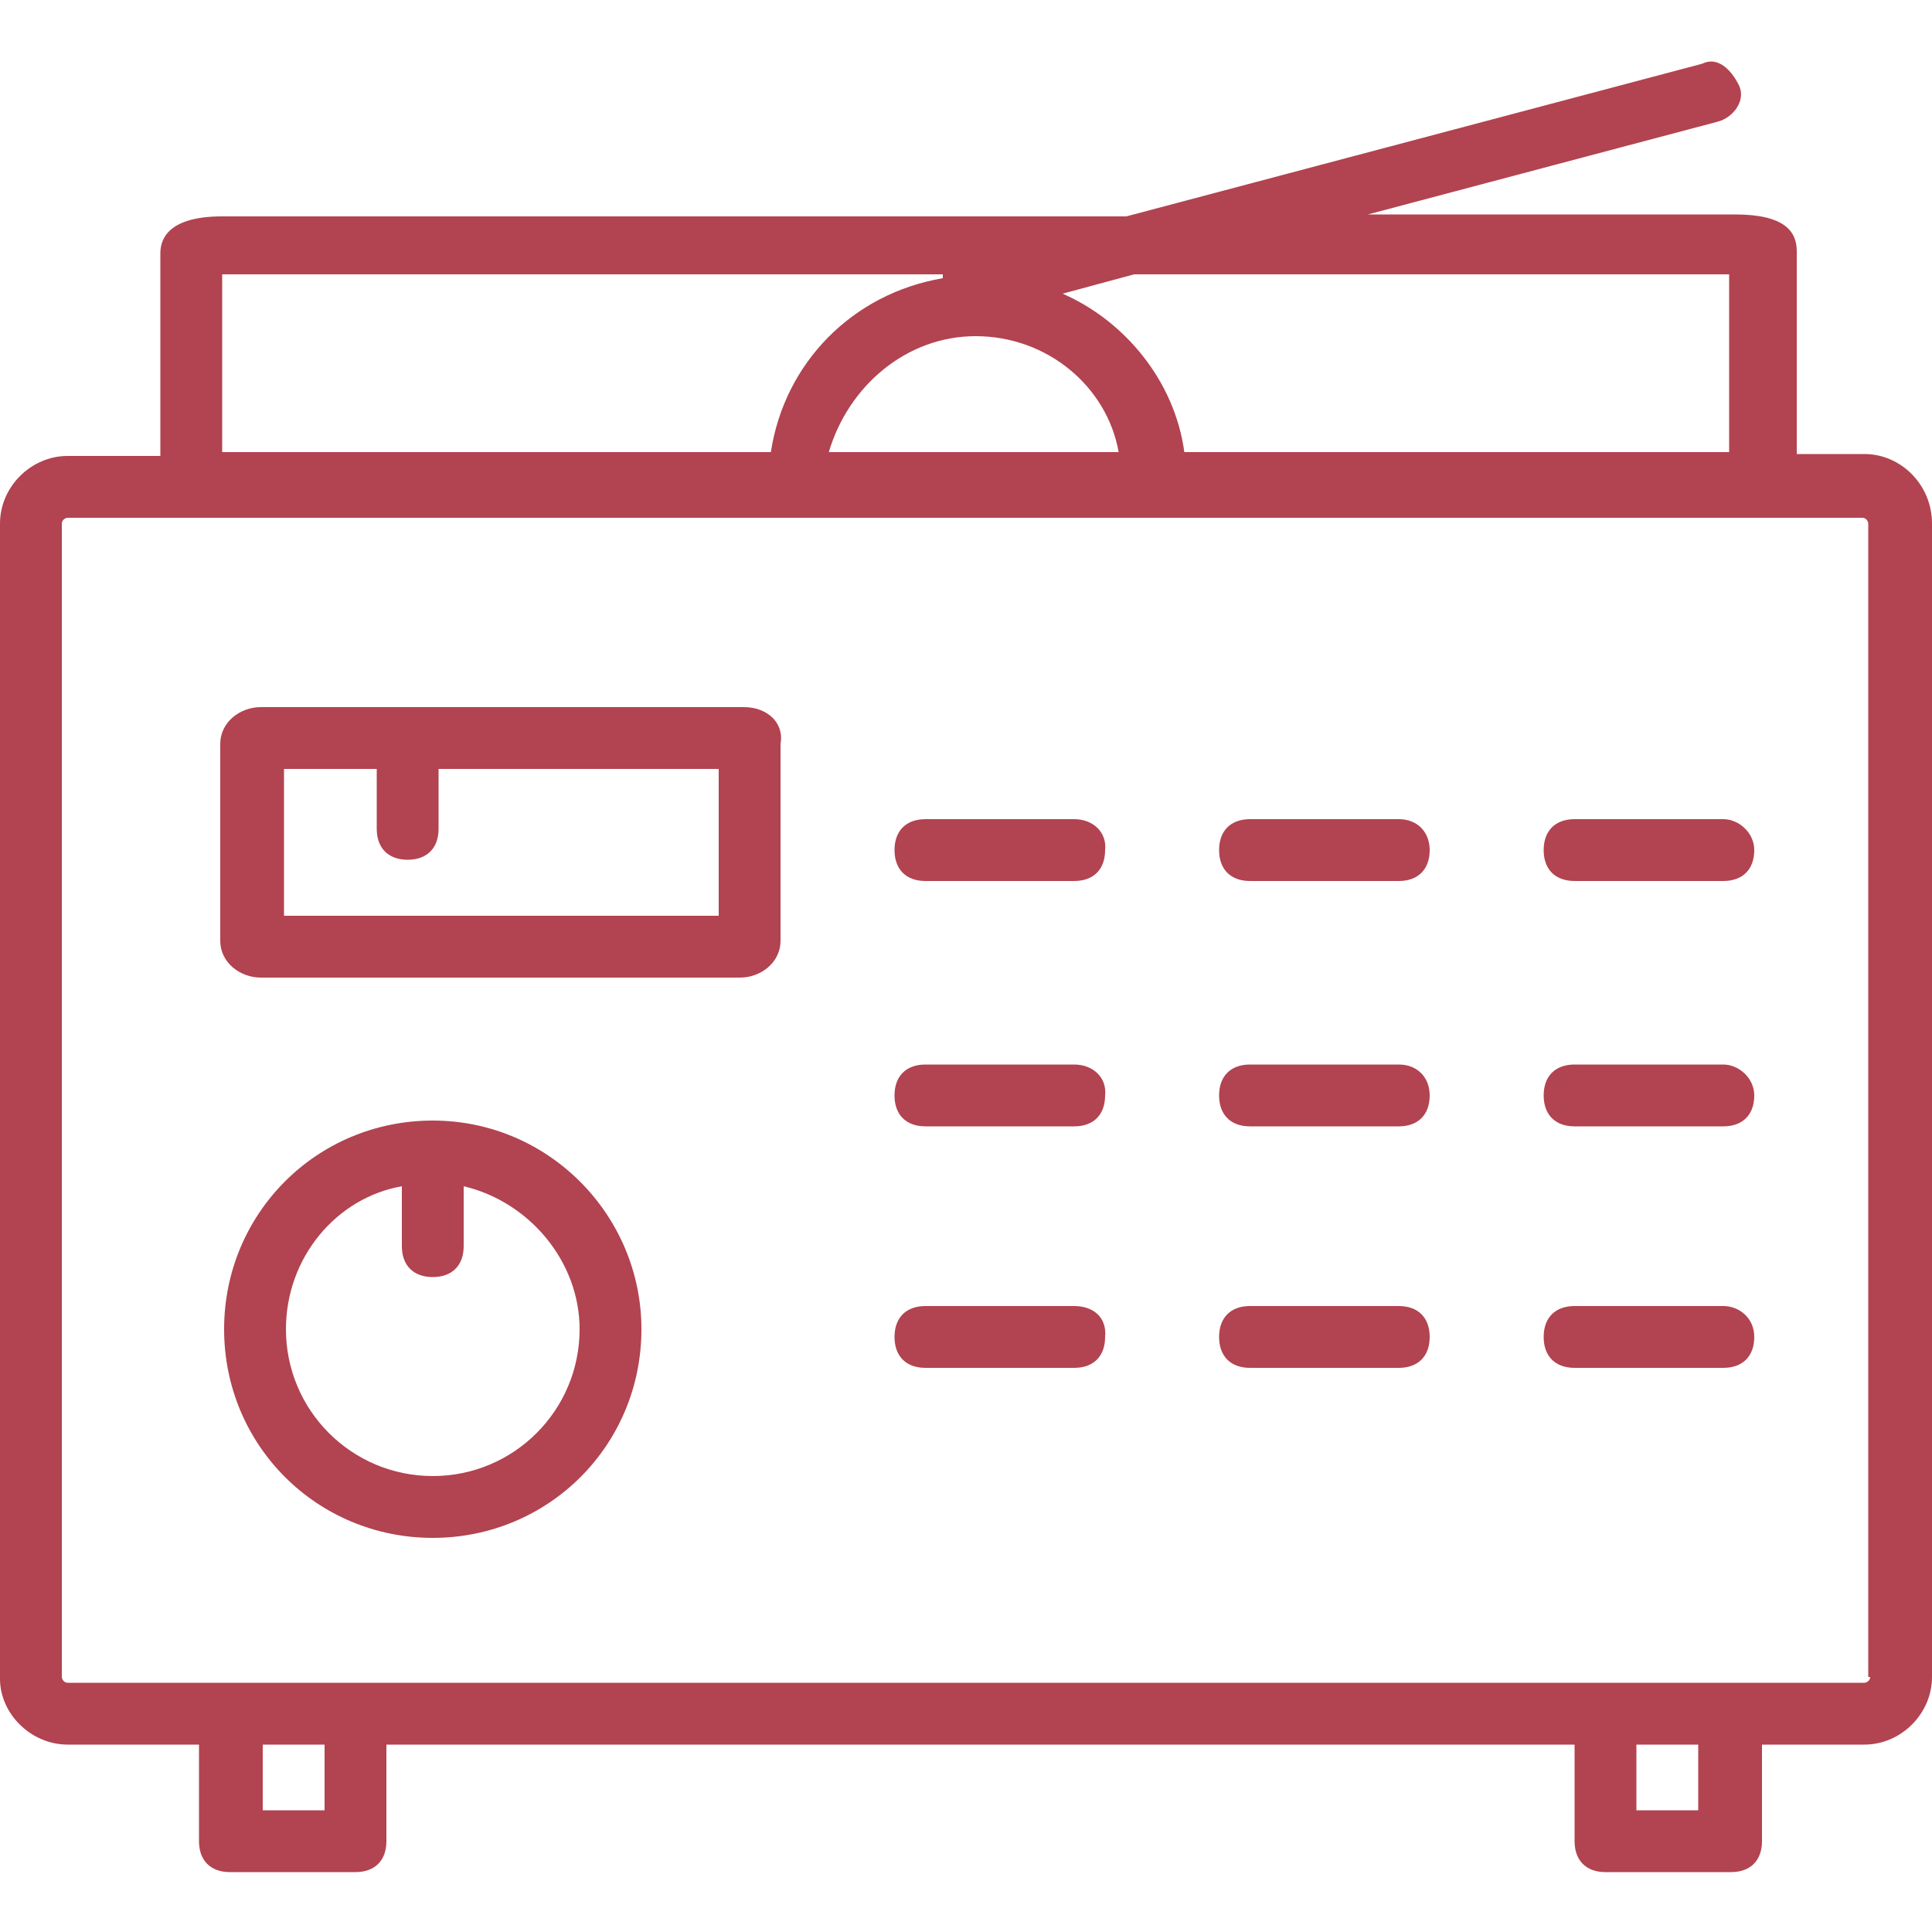
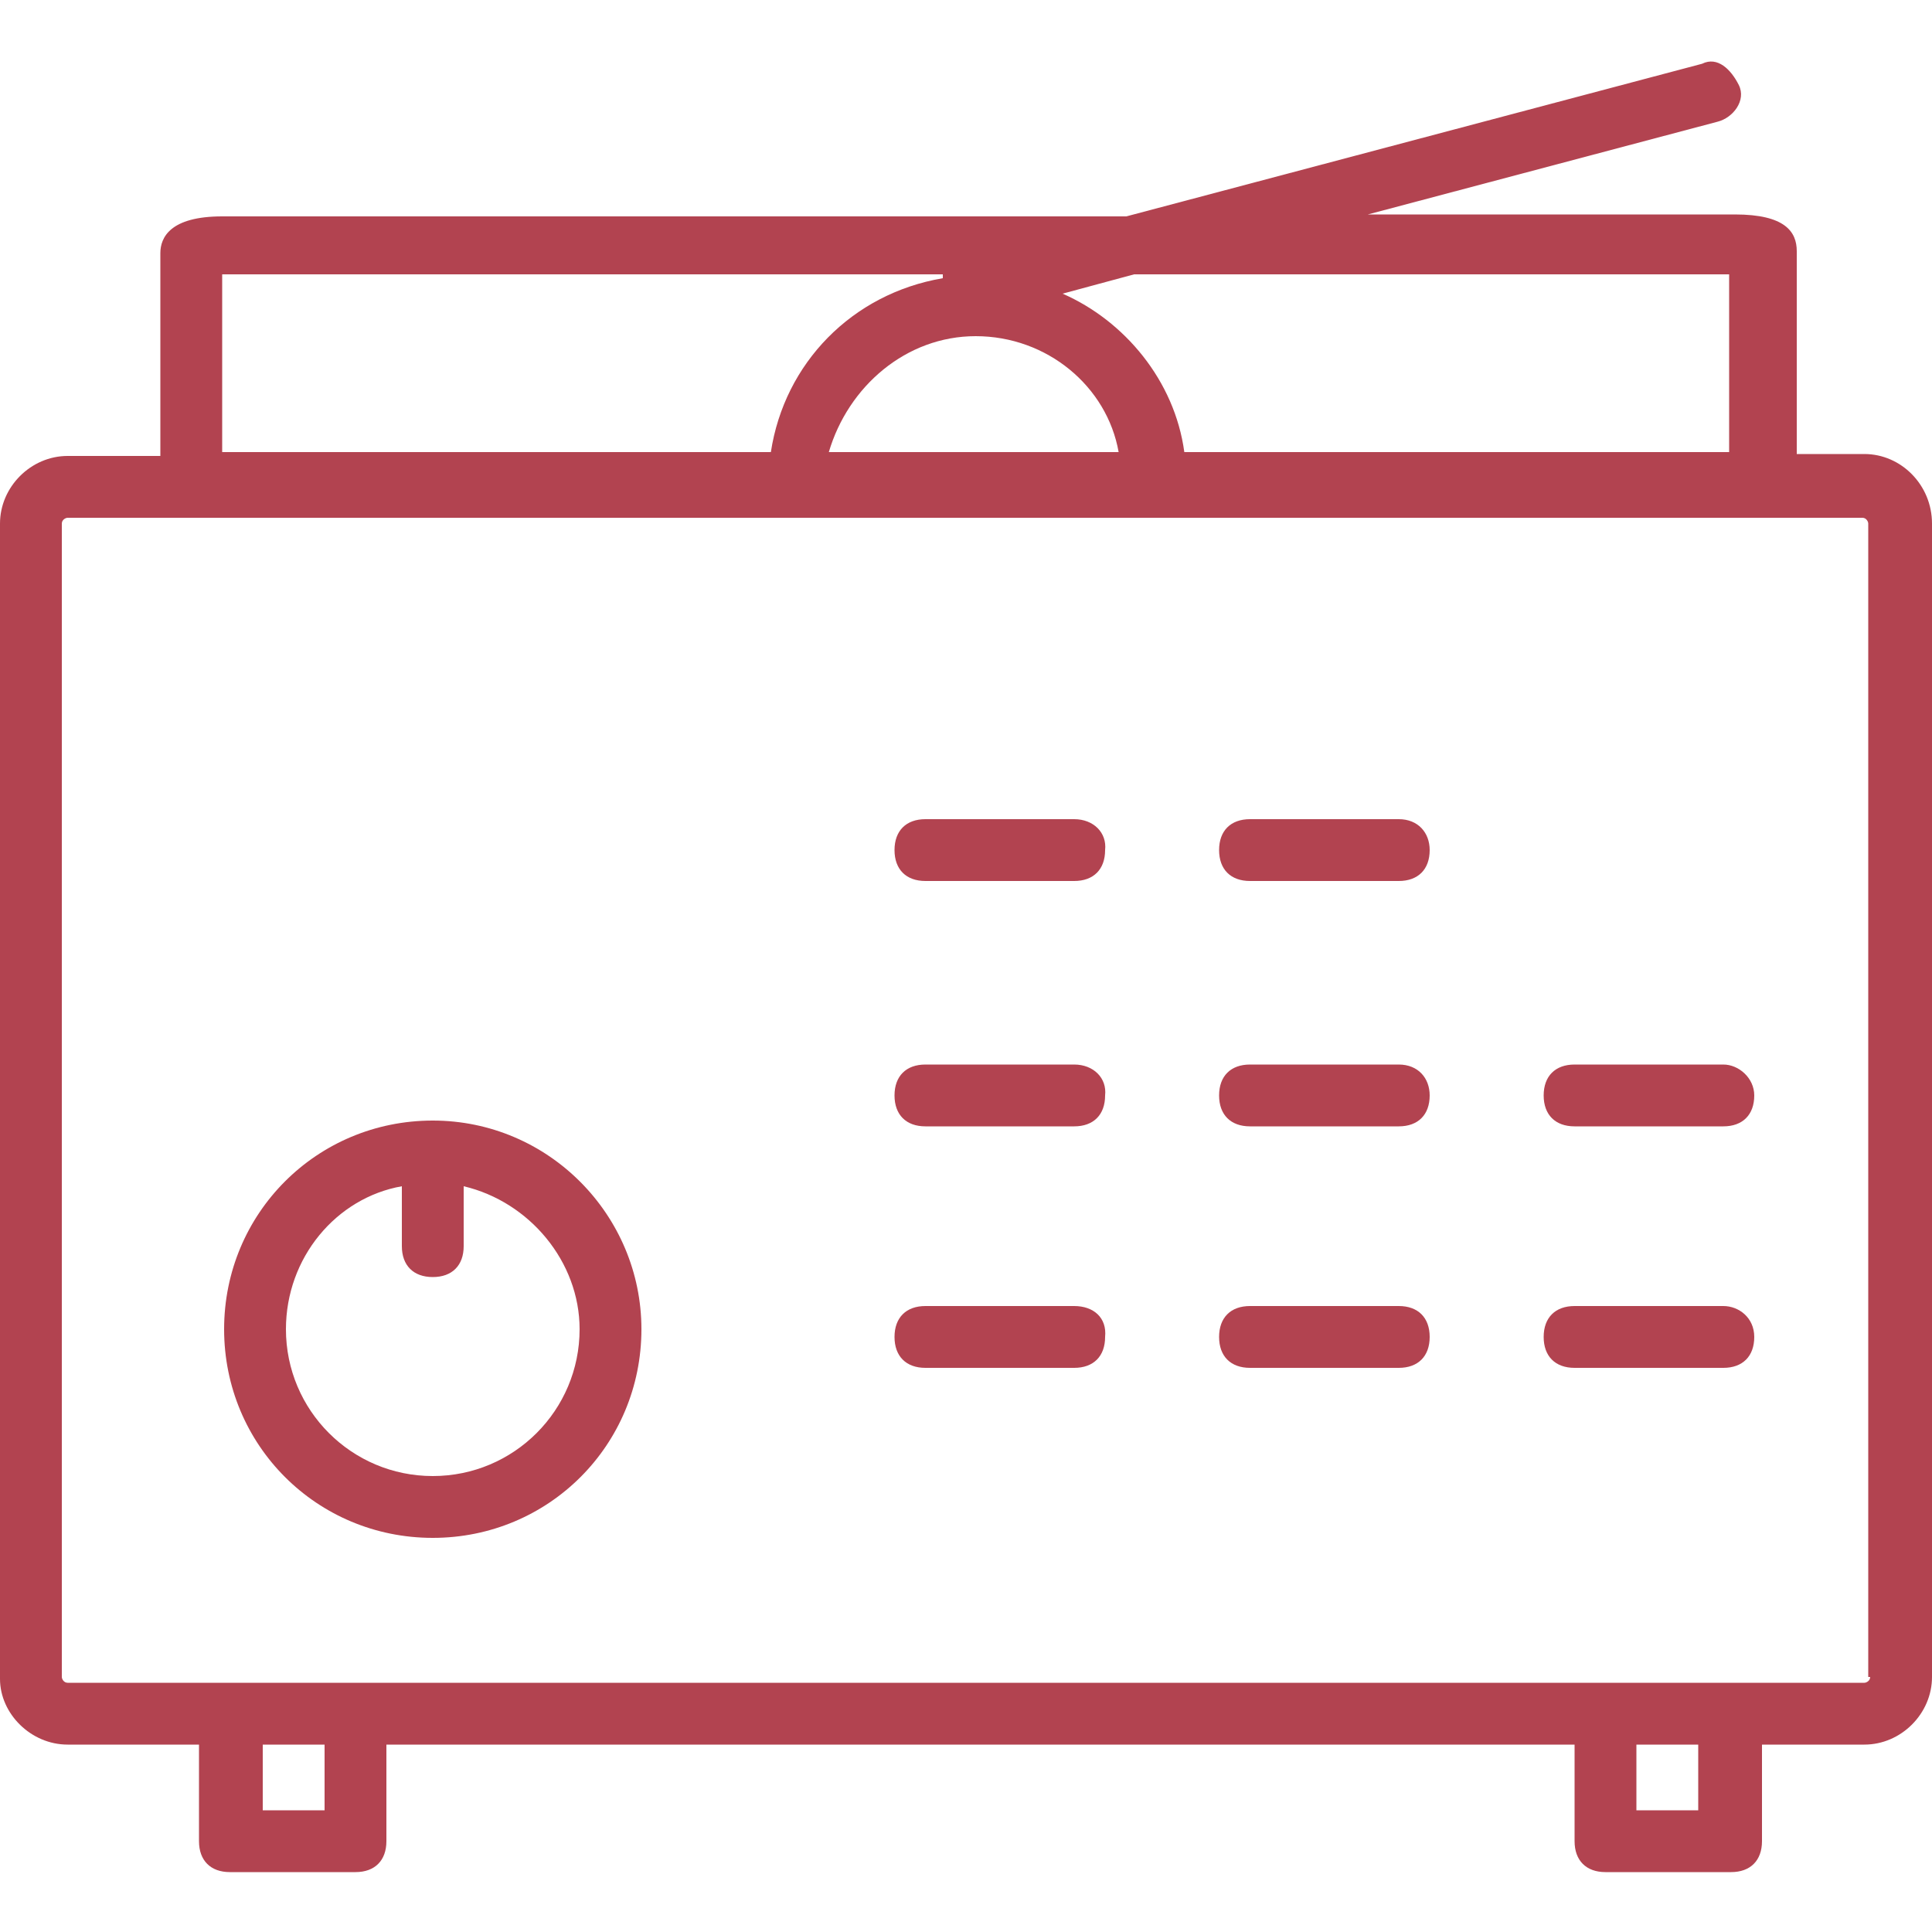
<svg xmlns="http://www.w3.org/2000/svg" viewBox="0 0 100 100">
  <style type="text/css">.news_02_1{fill:#B24350;}</style>
-   <path class="news_02_1" d="M38.5,36.6h-25c-1.1,0-2.1,0.8-2.1,1.9v10.2c0,1.1,1,1.9,2.1,1.9h24.8c1.1,0,2.1-0.8,2.1-1.9V38.5C40.6,37.4,39.7,36.6,38.5,36.6z M14.7,47.4v-7.6h4.8v3.1c0,1,0.6,1.6,1.6,1.6c1,0,1.6-0.6,1.6-1.6v-3.1h14.5v7.6H14.7z" />
  <path class="news_02_1" d="M96.5,23.5h-3.5V13c0-1-0.6-1.9-3.2-1.9h-19l18.1-4.8c0.8-0.2,1.5-1.1,1.1-1.9s-1.1-1.5-1.9-1.1l-29.8,7.9H11.5c-2.7,0-3.2,1.1-3.2,1.9v10.5H3.5c-1.9,0-3.5,1.6-3.5,3.5v59.8c0,1.8,1.6,3.4,3.5,3.4h6.8v5c0,1,0.6,1.6,1.6,1.6h6.5c1,0,1.6-0.6,1.6-1.6v-5h61.5v5c0,1,0.6,1.6,1.6,1.6h6.5c1,0,1.6-0.6,1.6-1.6v-5h5.3c1.9,0,3.5-1.6,3.5-3.5V27.1C100,25.1,98.4,23.5,96.5,23.5z M58.7,14.2h30.8v9.2H61.3c-0.5-3.7-3.1-6.8-6.3-8.2L58.7,14.2z M57.9,23.4h-15c1-3.4,4-6,7.6-6C54.2,17.4,57.3,20,57.9,23.4z M11.5,14.2h37.3v0.2c-4.7,0.8-8.2,4.4-8.9,9H11.5V14.2z M16.8,93.7h-3.2v-3.4h3.2V93.7z M87.9,93.7h-3.2v-3.4h3.2V93.7z M96.8,86.8c0,0.2-0.2,0.3-0.3,0.3h-6.9h-6.5H18.4h-6.5H3.5c-0.2,0-0.3-0.2-0.3-0.3V27.1c0-0.2,0.2-0.3,0.3-0.3h7.9h78.1h6.9c0.2,0,0.3,0.2,0.3,0.3V86.8z" />
  <path class="news_02_1" d="M22.4,58c-6,0-10.8,4.8-10.8,10.8c0,6,4.8,10.8,10.8,10.8s10.8-4.8,10.8-10.8C33.2,62.9,28.4,58,22.4,58zM22.4,76.4c-4.2,0-7.6-3.4-7.6-7.6c0-3.7,2.6-6.8,6-7.4v3.1c0,1,0.6,1.6,1.6,1.6c1,0,1.6-0.6,1.6-1.6v-3.1c3.4,0.8,6,3.9,6,7.4C30,73,26.6,76.4,22.4,76.4z" />
  <path class="news_02_1" d="M55.6,42.4h-7.7c-1,0-1.6,0.6-1.6,1.6c0,1,0.6,1.6,1.6,1.6h7.7c1,0,1.6-0.6,1.6-1.6C57.3,43.1,56.6,42.4,55.6,42.4z" />
  <path class="news_02_1" d="M72.4,42.4h-7.7c-1,0-1.6,0.6-1.6,1.6c0,1,0.6,1.6,1.6,1.6h7.7c1,0,1.6-0.6,1.6-1.6C74,43.1,73.4,42.4,72.4,42.4z" />
-   <path class="news_02_1" d="M89.2,42.4h-7.7c-1,0-1.6,0.6-1.6,1.6c0,1,0.6,1.6,1.6,1.6h7.7c1,0,1.6-0.6,1.6-1.6C90.8,43.1,90,42.4,89.2,42.4z" />
  <path class="news_02_1" d="M55.6,55.1h-7.7c-1,0-1.6,0.6-1.6,1.6c0,1,0.6,1.6,1.6,1.6h7.7c1,0,1.6-0.6,1.6-1.6C57.3,55.8,56.6,55.1,55.6,55.1z" />
  <path class="news_02_1" d="M72.4,55.1h-7.7c-1,0-1.6,0.6-1.6,1.6c0,1,0.6,1.6,1.6,1.6h7.7c1,0,1.6-0.6,1.6-1.6C74,55.8,73.4,55.1,72.4,55.1z" />
  <path class="news_02_1" d="M89.2,55.1h-7.7c-1,0-1.6,0.6-1.6,1.6c0,1,0.6,1.6,1.6,1.6h7.7c1,0,1.6-0.6,1.6-1.6C90.8,55.8,90,55.1,89.2,55.1z" />
  <path class="news_02_1" d="M55.6,67.6h-7.7c-1,0-1.6,0.6-1.6,1.6c0,1,0.6,1.6,1.6,1.6h7.7c1,0,1.6-0.6,1.6-1.6C57.3,68.2,56.6,67.6,55.6,67.6z" />
  <path class="news_02_1" d="M72.4,67.6h-7.7c-1,0-1.6,0.6-1.6,1.6c0,1,0.6,1.6,1.6,1.6h7.7c1,0,1.6-0.6,1.6-1.6C74,68.2,73.4,67.6,72.4,67.6z" />
  <path class="news_02_1" d="M89.2,67.6h-7.7c-1,0-1.6,0.6-1.6,1.6c0,1,0.6,1.6,1.6,1.6h7.7c1,0,1.6-0.6,1.6-1.6C90.8,68.2,90,67.6,89.2,67.6z" />
</svg>